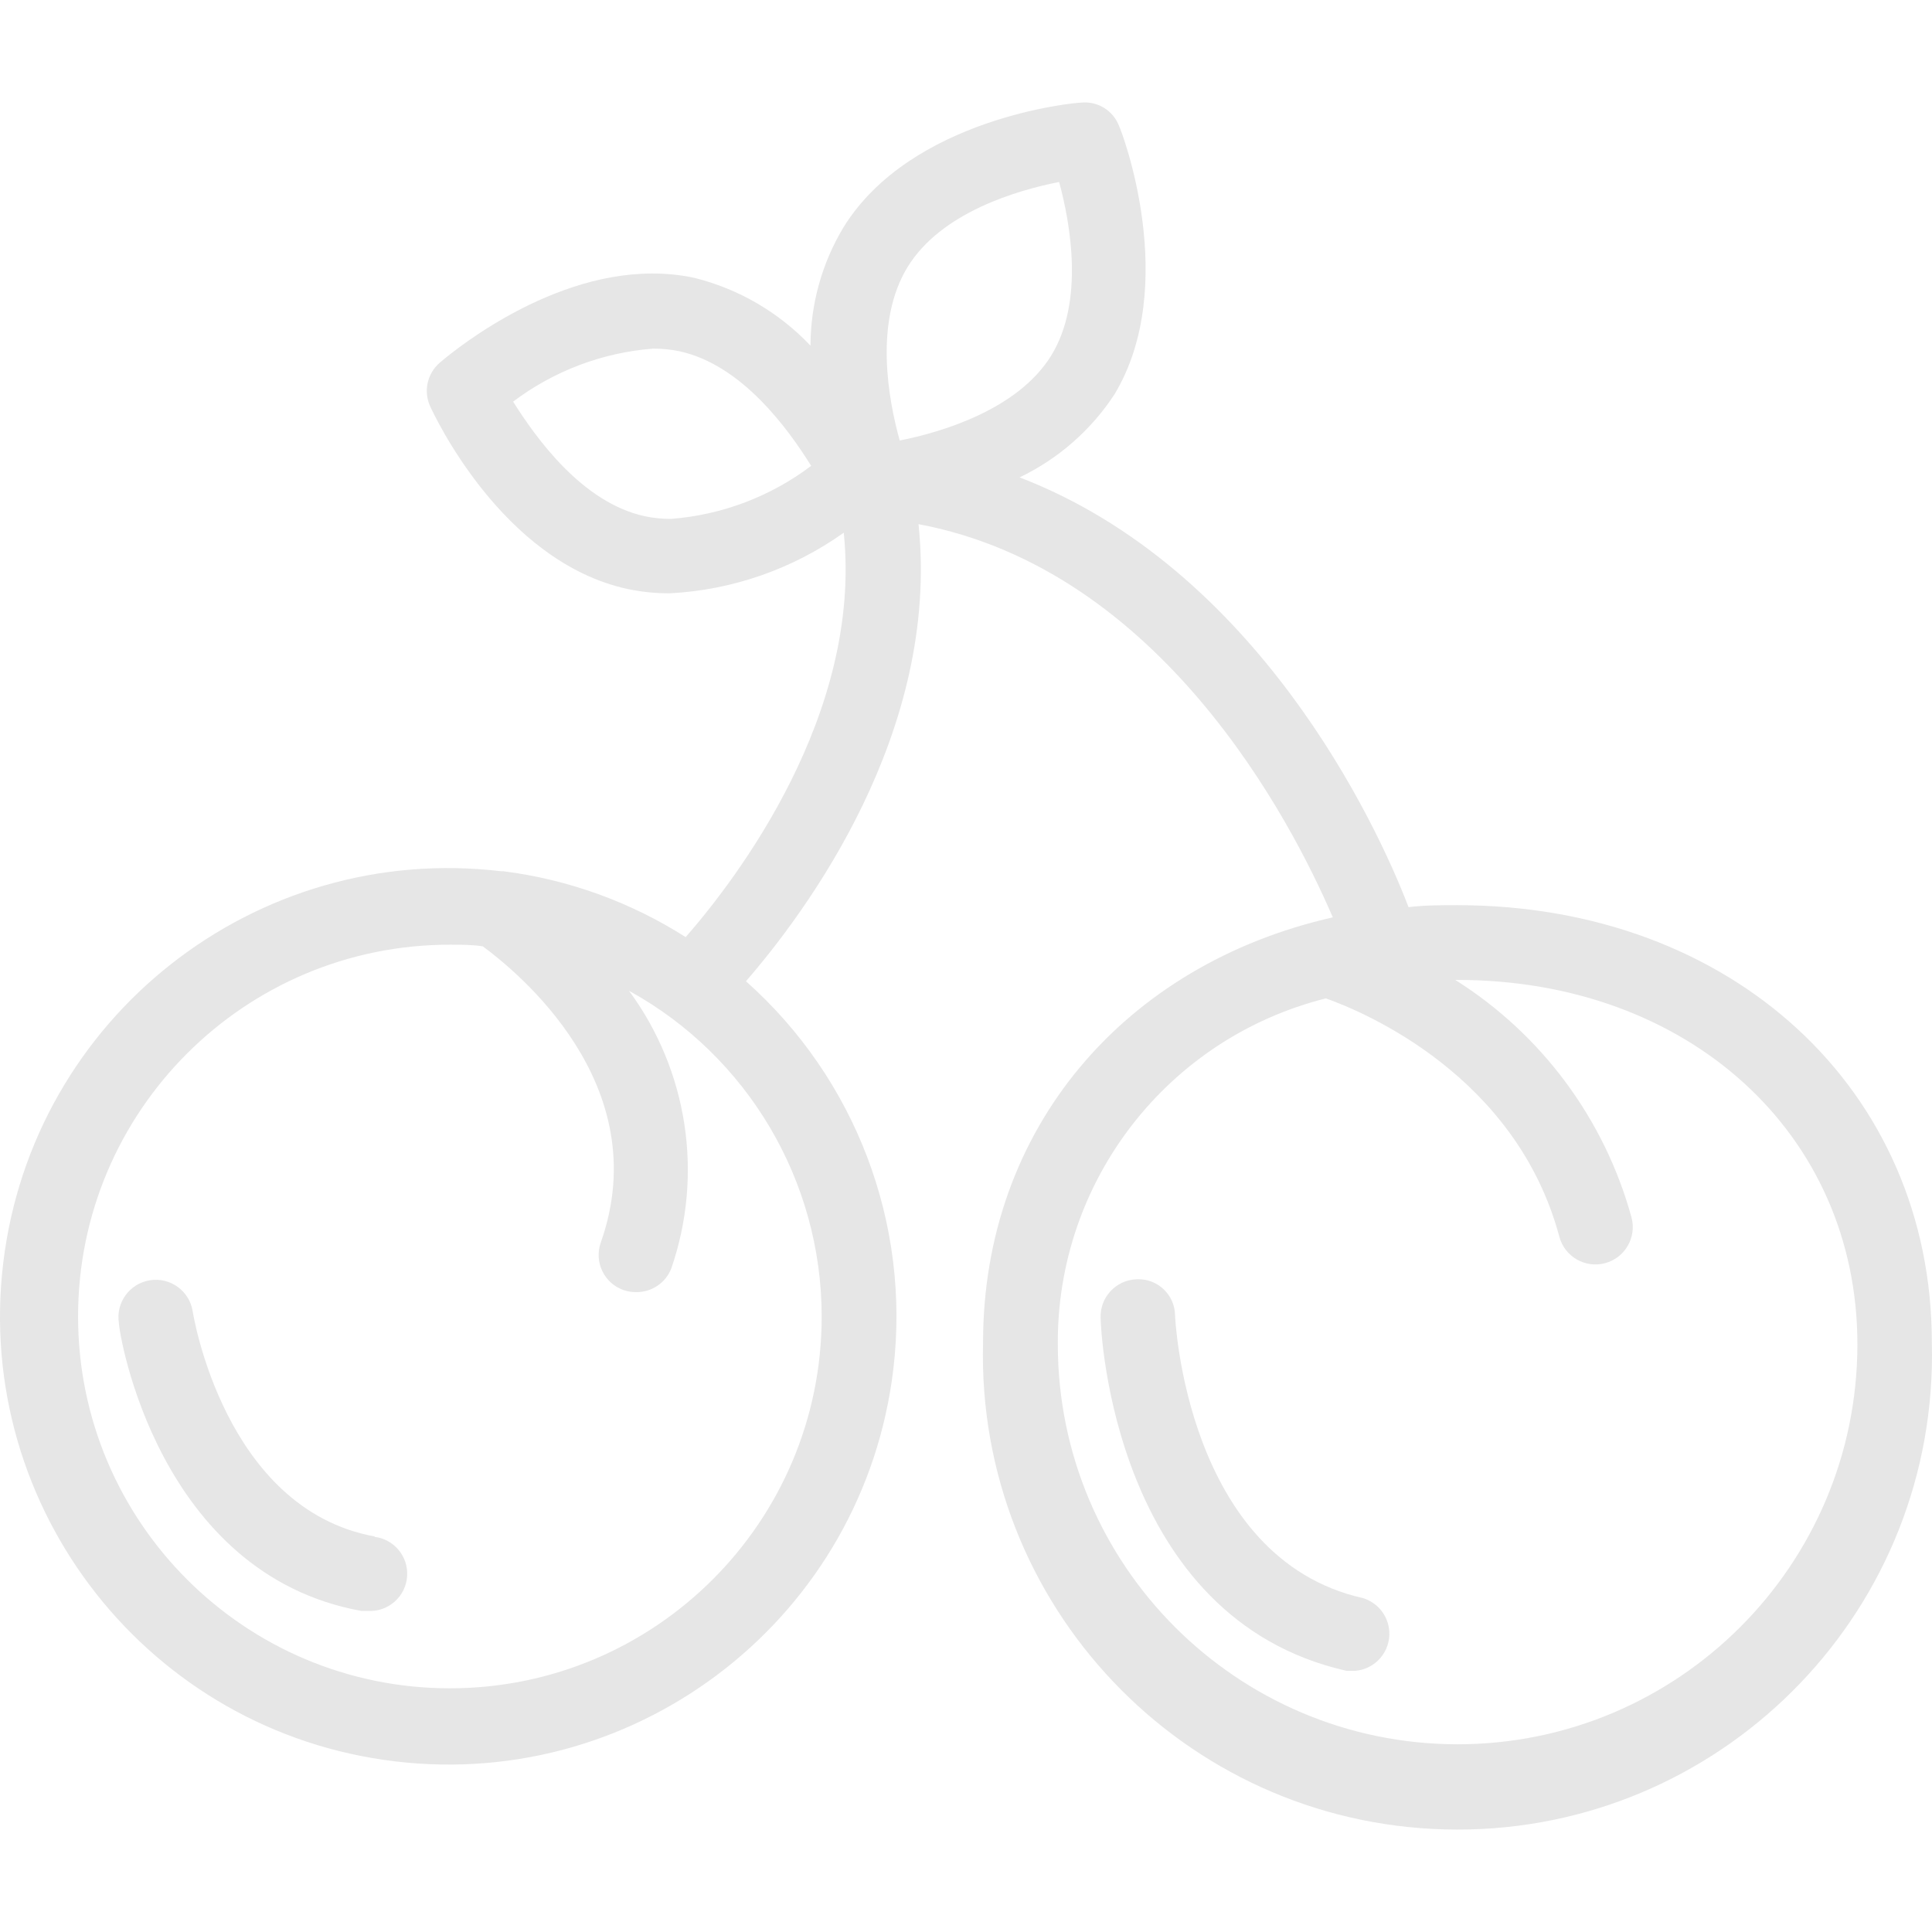
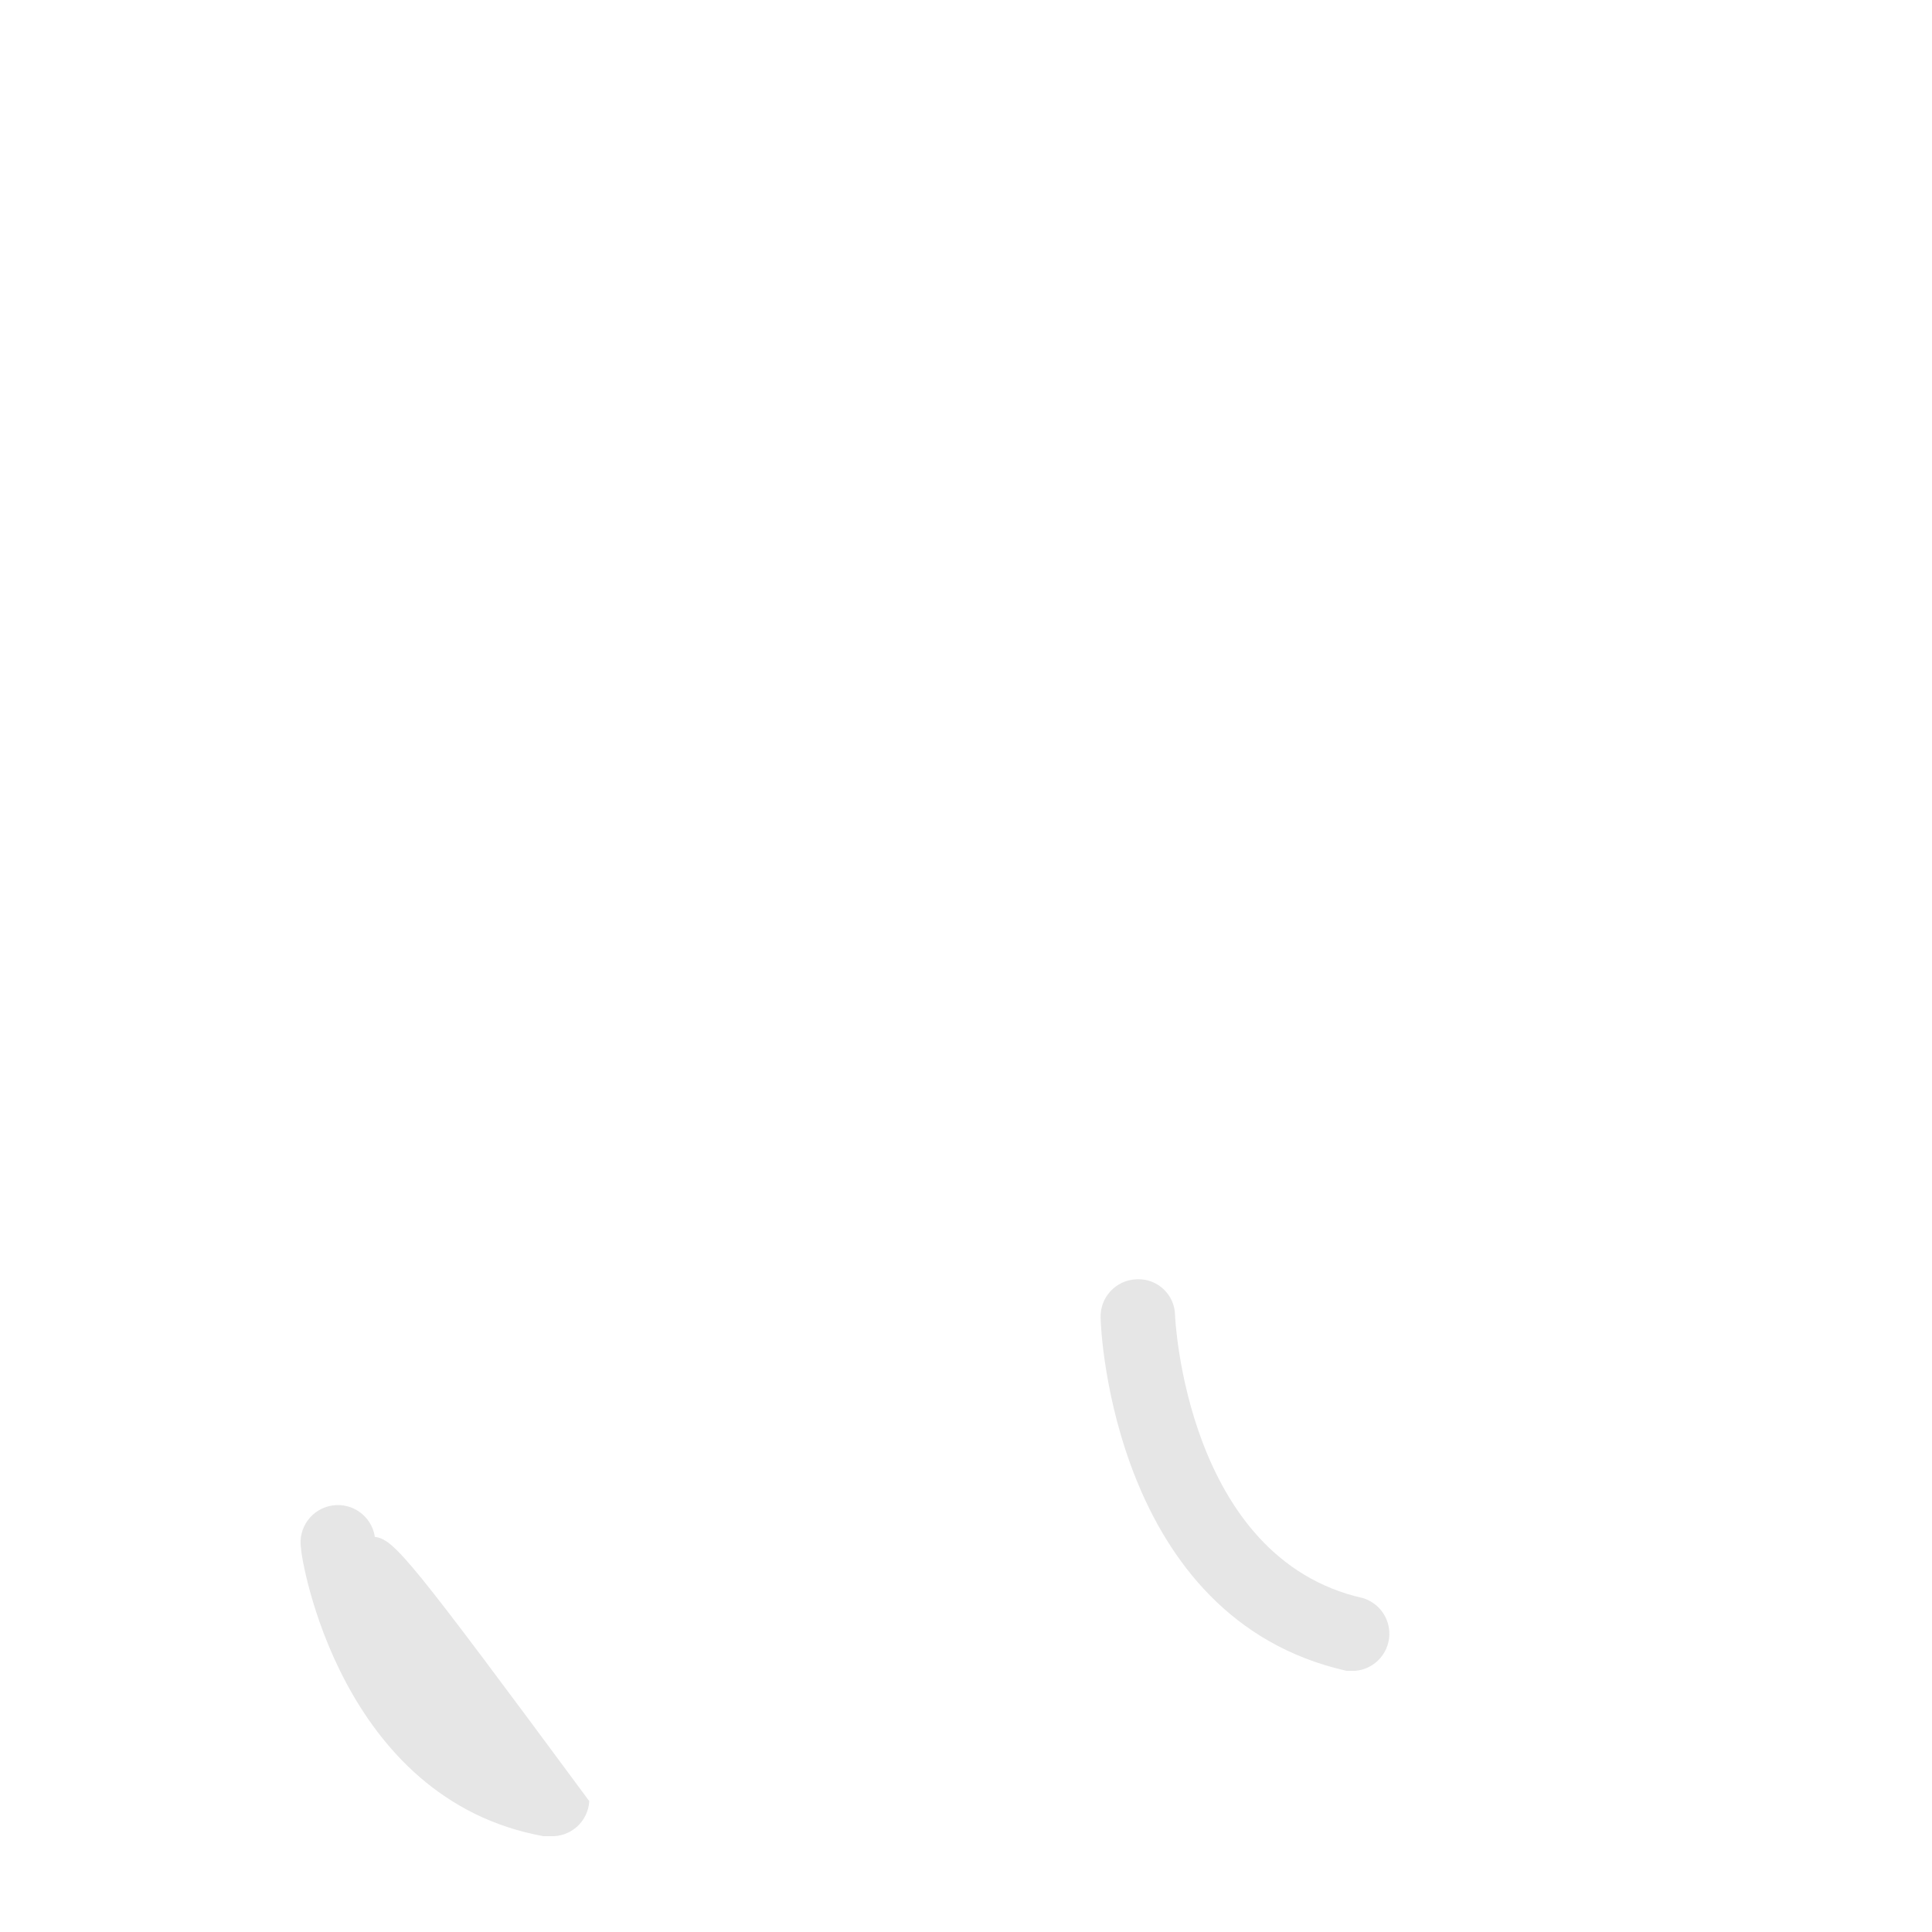
<svg xmlns="http://www.w3.org/2000/svg" version="1.1" id="Capa_1" x="0px" y="0px" viewBox="0 0 469.326 469.326" style="enable-background:new 0 0 469.326 469.326;" xml:space="preserve" width="512px" height="512px">
  <g>
    <g>
      <g>
        <path d="M337.482,396.212c-0.274-3.746-2.836-6.932-6.436-8.004c-42.88-9.68-45.6-68.08-45.6-68.72    c-0.081-4.904-4.122-8.813-9.026-8.732c-0.111,0.002-0.223,0.006-0.334,0.012c-4.99,0.173-8.894,4.359-8.72,9.349    c0,0.004,0,0.008,0,0.011c0,2.96,3.12,73.04,59.76,85.76h2C334.106,405.523,337.847,401.191,337.482,396.212z" data-original="#000000" class="active-path" data-old_color="#000000" fill="#E6E6E6" />
      </g>
    </g>
    <g>
      <g>
-         <path d="M90.966,373.328l0.08-0.08c-36.56-6.64-44.16-54.16-44.24-54.72c-0.795-4.948-5.452-8.315-10.4-7.52    s-8.315,5.452-7.52,10.4c0,2.48,9.44,60.96,58.88,69.92h1.6c4.984,0.285,9.256-3.525,9.541-8.51    C99.179,378.055,95.703,373.9,90.966,373.328z" data-original="#000000" class="active-path" data-old_color="#000000" fill="#E6E6E6" />
+         <path d="M90.966,373.328l0.08-0.08c-0.795-4.948-5.452-8.315-10.4-7.52    s-8.315,5.452-7.52,10.4c0,2.48,9.44,60.96,58.88,69.92h1.6c4.984,0.285,9.256-3.525,9.541-8.51    C99.179,378.055,95.703,373.9,90.966,373.328z" data-original="#000000" class="active-path" data-old_color="#000000" fill="#E6E6E6" />
      </g>
    </g>
    <g>
      <g>
-         <path d="M469.286,326.128c0-61.36-48.48-106.24-115.28-106.24c-4,0-8,0-11.84,0.48c-8-20.96-37.04-82.32-94.48-104.4    c9.374-4.495,17.341-11.466,23.04-20.16c16-26.56,1.76-64,1.12-65.2c-1.428-3.757-5.201-6.087-9.2-5.68    c-1.68,0-41.36,3.76-57.76,30.32c-5.213,8.675-7.977,18.6-8,28.72c-7.647-8.077-17.446-13.796-28.24-16.48    c-3.366-0.713-6.799-1.061-10.24-1.04c-26.64,0-50.56,20.8-51.6,21.68c-3.025,2.619-3.969,6.914-2.32,10.56    c0.72,1.52,17.28,37.76,48,44.4c3.367,0.706,6.8,1.055,10.24,1.04c15.193-0.79,29.846-5.897,42.24-14.72    c4.56,44.16-26.16,84.24-38.4,98.24c-13.388-8.526-28.495-13.99-44.24-16h-0.56c-59.711-7.111-113.881,35.53-120.992,95.24    s35.53,113.881,95.24,120.992c59.711,7.111,113.881-35.53,120.992-95.24c4.214-35.389-9.157-70.601-35.8-94.272    c14.64-16.88,47.2-60.56,41.92-111.04c58.72,11.04,90.32,71.52,100.64,95.52c-50.56,11.44-84.96,51.28-84.96,103.28    c-1.677,63.645,48.558,116.599,112.204,118.276S467.609,395.846,469.286,332.2C469.34,330.176,469.34,328.151,469.286,326.128z     M163.046,126.048c-2.15,0.017-4.296-0.198-6.4-0.64c-15.2-3.28-26.4-18.96-32-27.84c9.872-7.45,21.67-11.919,34-12.88    c2.15-0.014,4.295,0.2,6.4,0.64c15.2,3.28,26.48,18.96,32,27.84C187.176,120.621,175.377,125.091,163.046,126.048z     M199.606,319.807c0,49.882-40.438,90.32-90.32,90.32c-49.882,0-90.32-40.438-90.32-90.32c0-49.882,40.438-90.32,90.32-90.32    c2.72,0,5.44,0,8,0.4c8,5.92,42.32,33.44,28.64,72c-1.641,4.715,0.852,9.868,5.567,11.509c0.011,0.004,0.022,0.008,0.033,0.011    c0.979,0.33,2.007,0.492,3.04,0.48c3.727,0.036,7.095-2.219,8.48-5.68c7.909-22.82,4.08-48.071-10.24-67.52    C181.652,256.569,199.58,286.879,199.606,319.807z M218.566,107.008c-2.8-10-6.24-28.88,1.92-42.16    c8.16-13.28,26.64-18.64,36.8-20.64c2.72,10,6.16,29.04-1.92,42.16C247.286,99.488,228.726,105.008,218.566,107.008z     M354.006,423.728c-53.588-0.088-96.996-43.532-97.04-97.12c-0.272-39.688,26.626-74.417,65.12-84.08    c9.44,3.36,46.24,18.8,56.72,57.92c1.303,4.838,6.282,7.703,11.12,6.4s7.703-6.282,6.4-11.12    c-6.568-23.894-21.835-44.469-42.8-57.68h0.56c56,0,97.12,37.28,97.12,88.56C451.162,380.258,407.657,423.728,354.006,423.728z" data-original="#000000" class="active-path" data-old_color="#000000" fill="#E6E6E6" />
-       </g>
+         </g>
    </g>
  </g>
</svg>